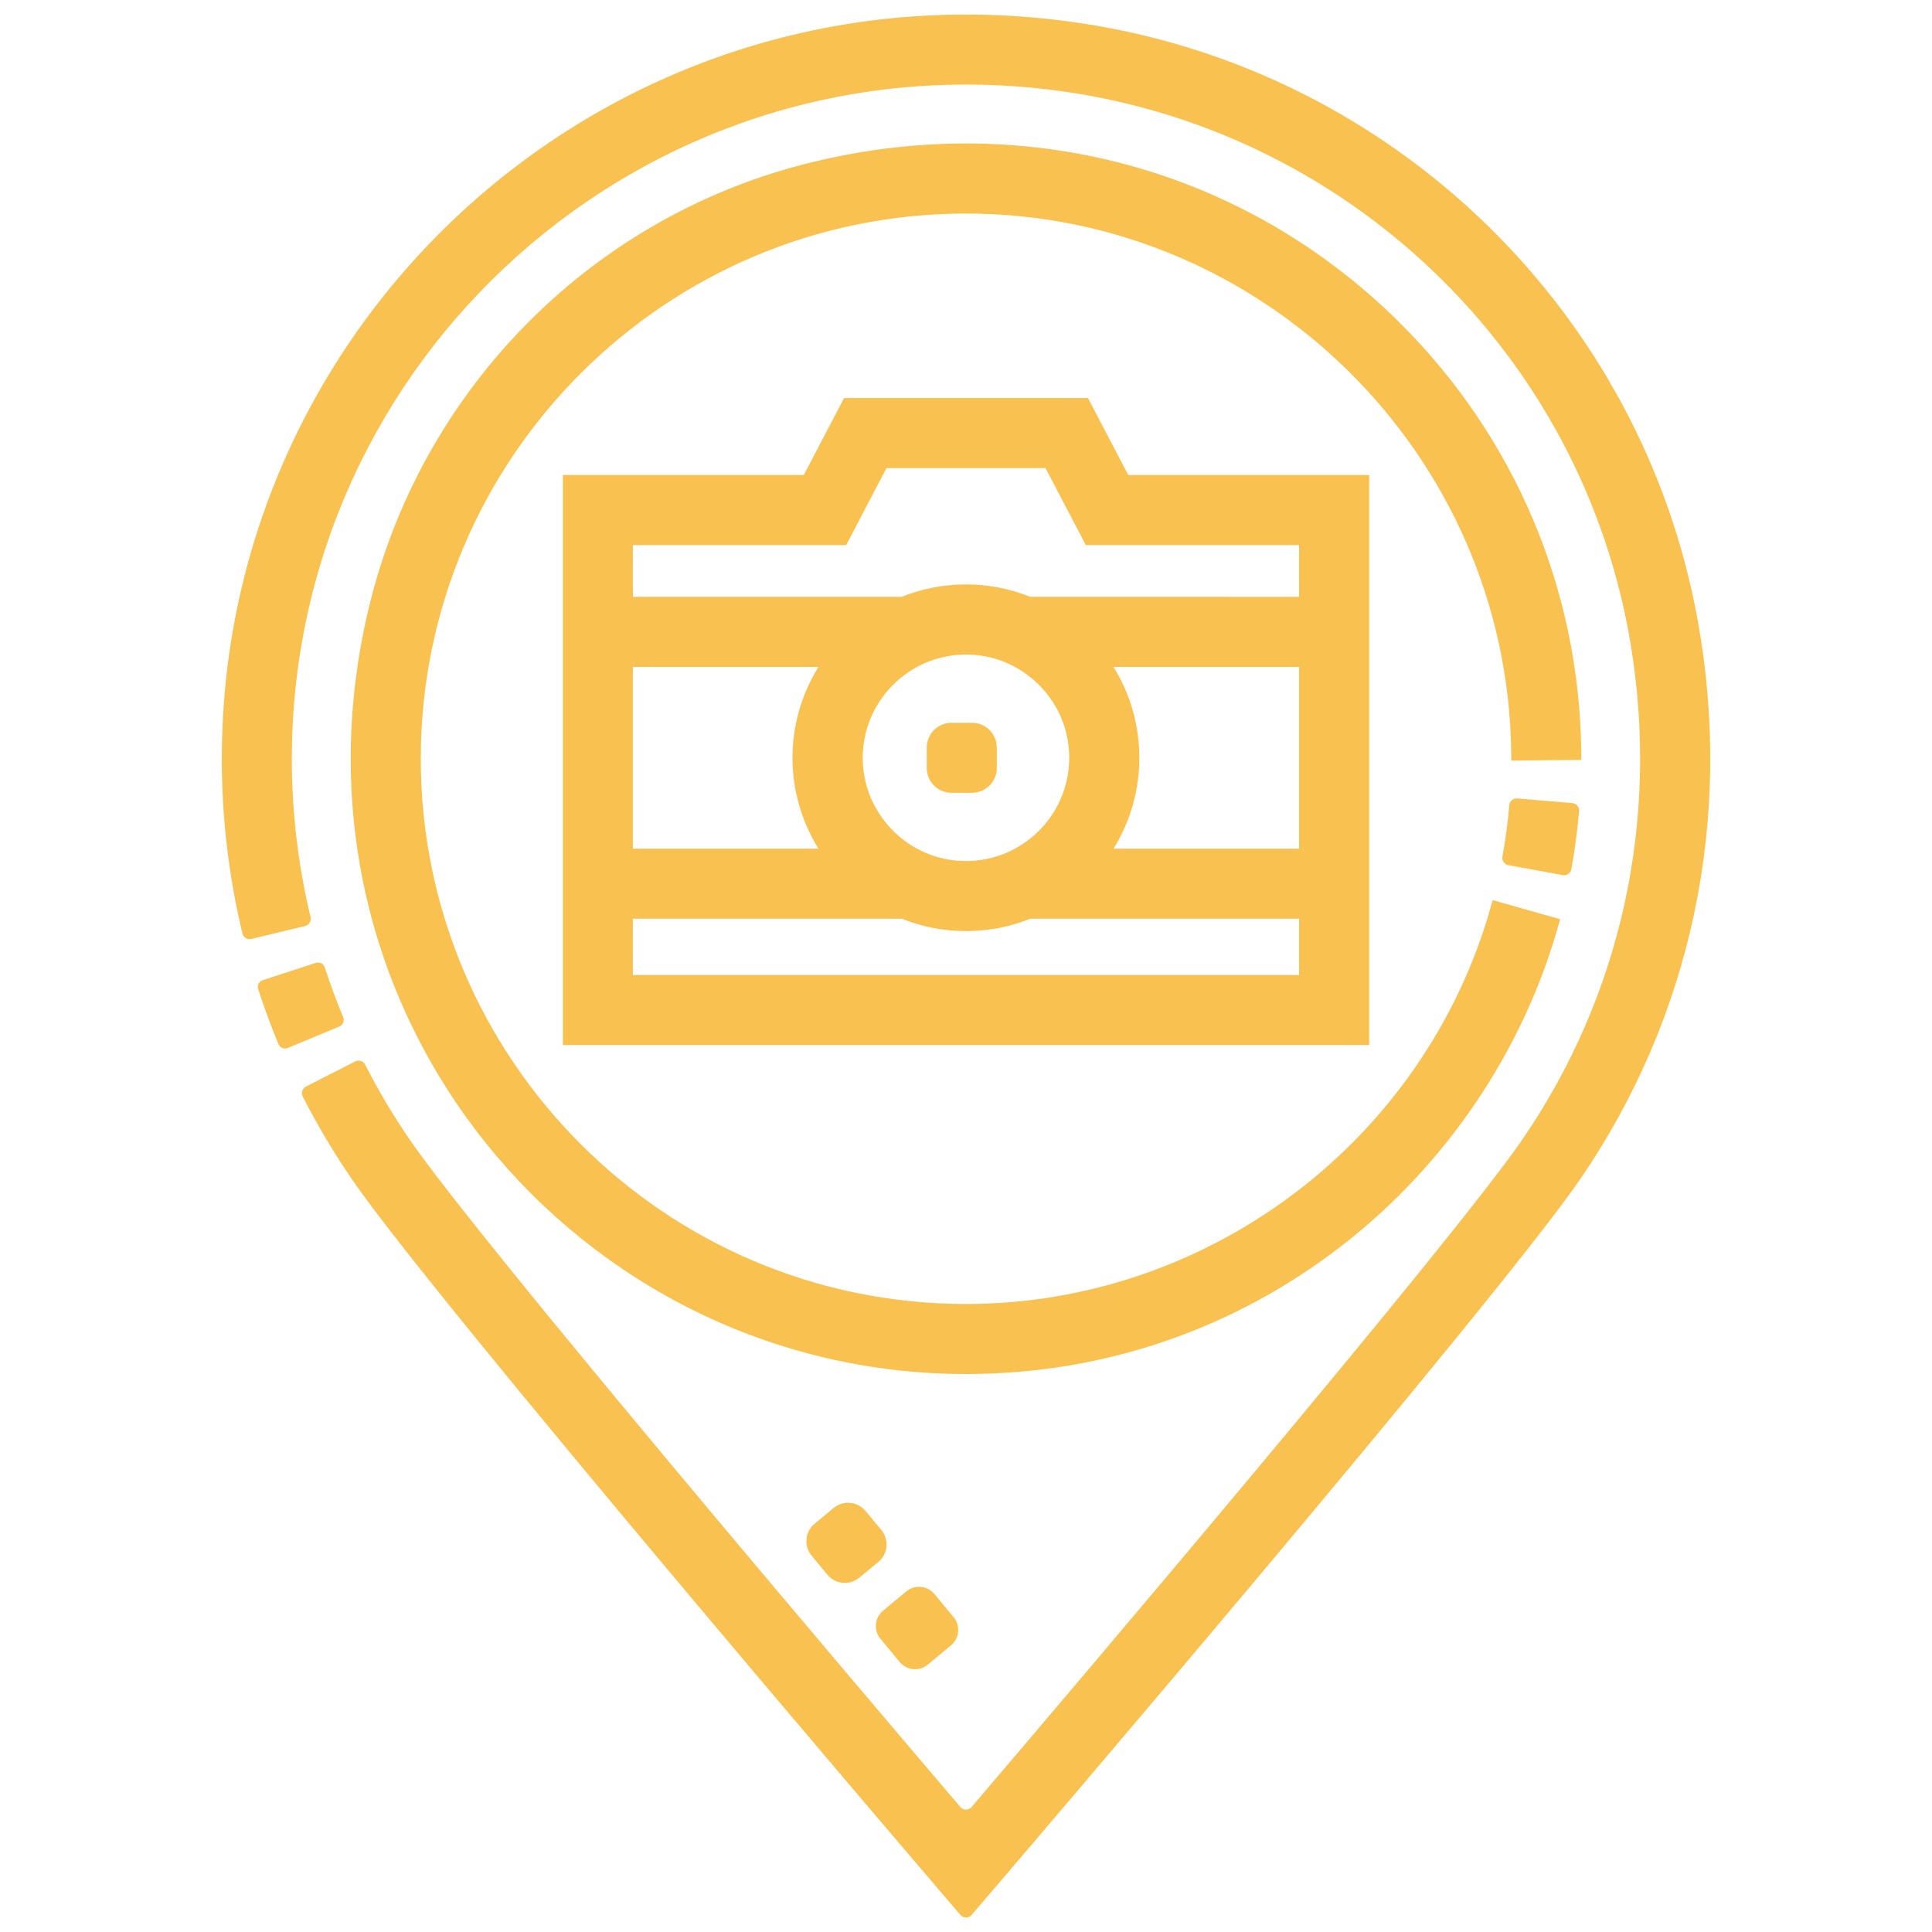
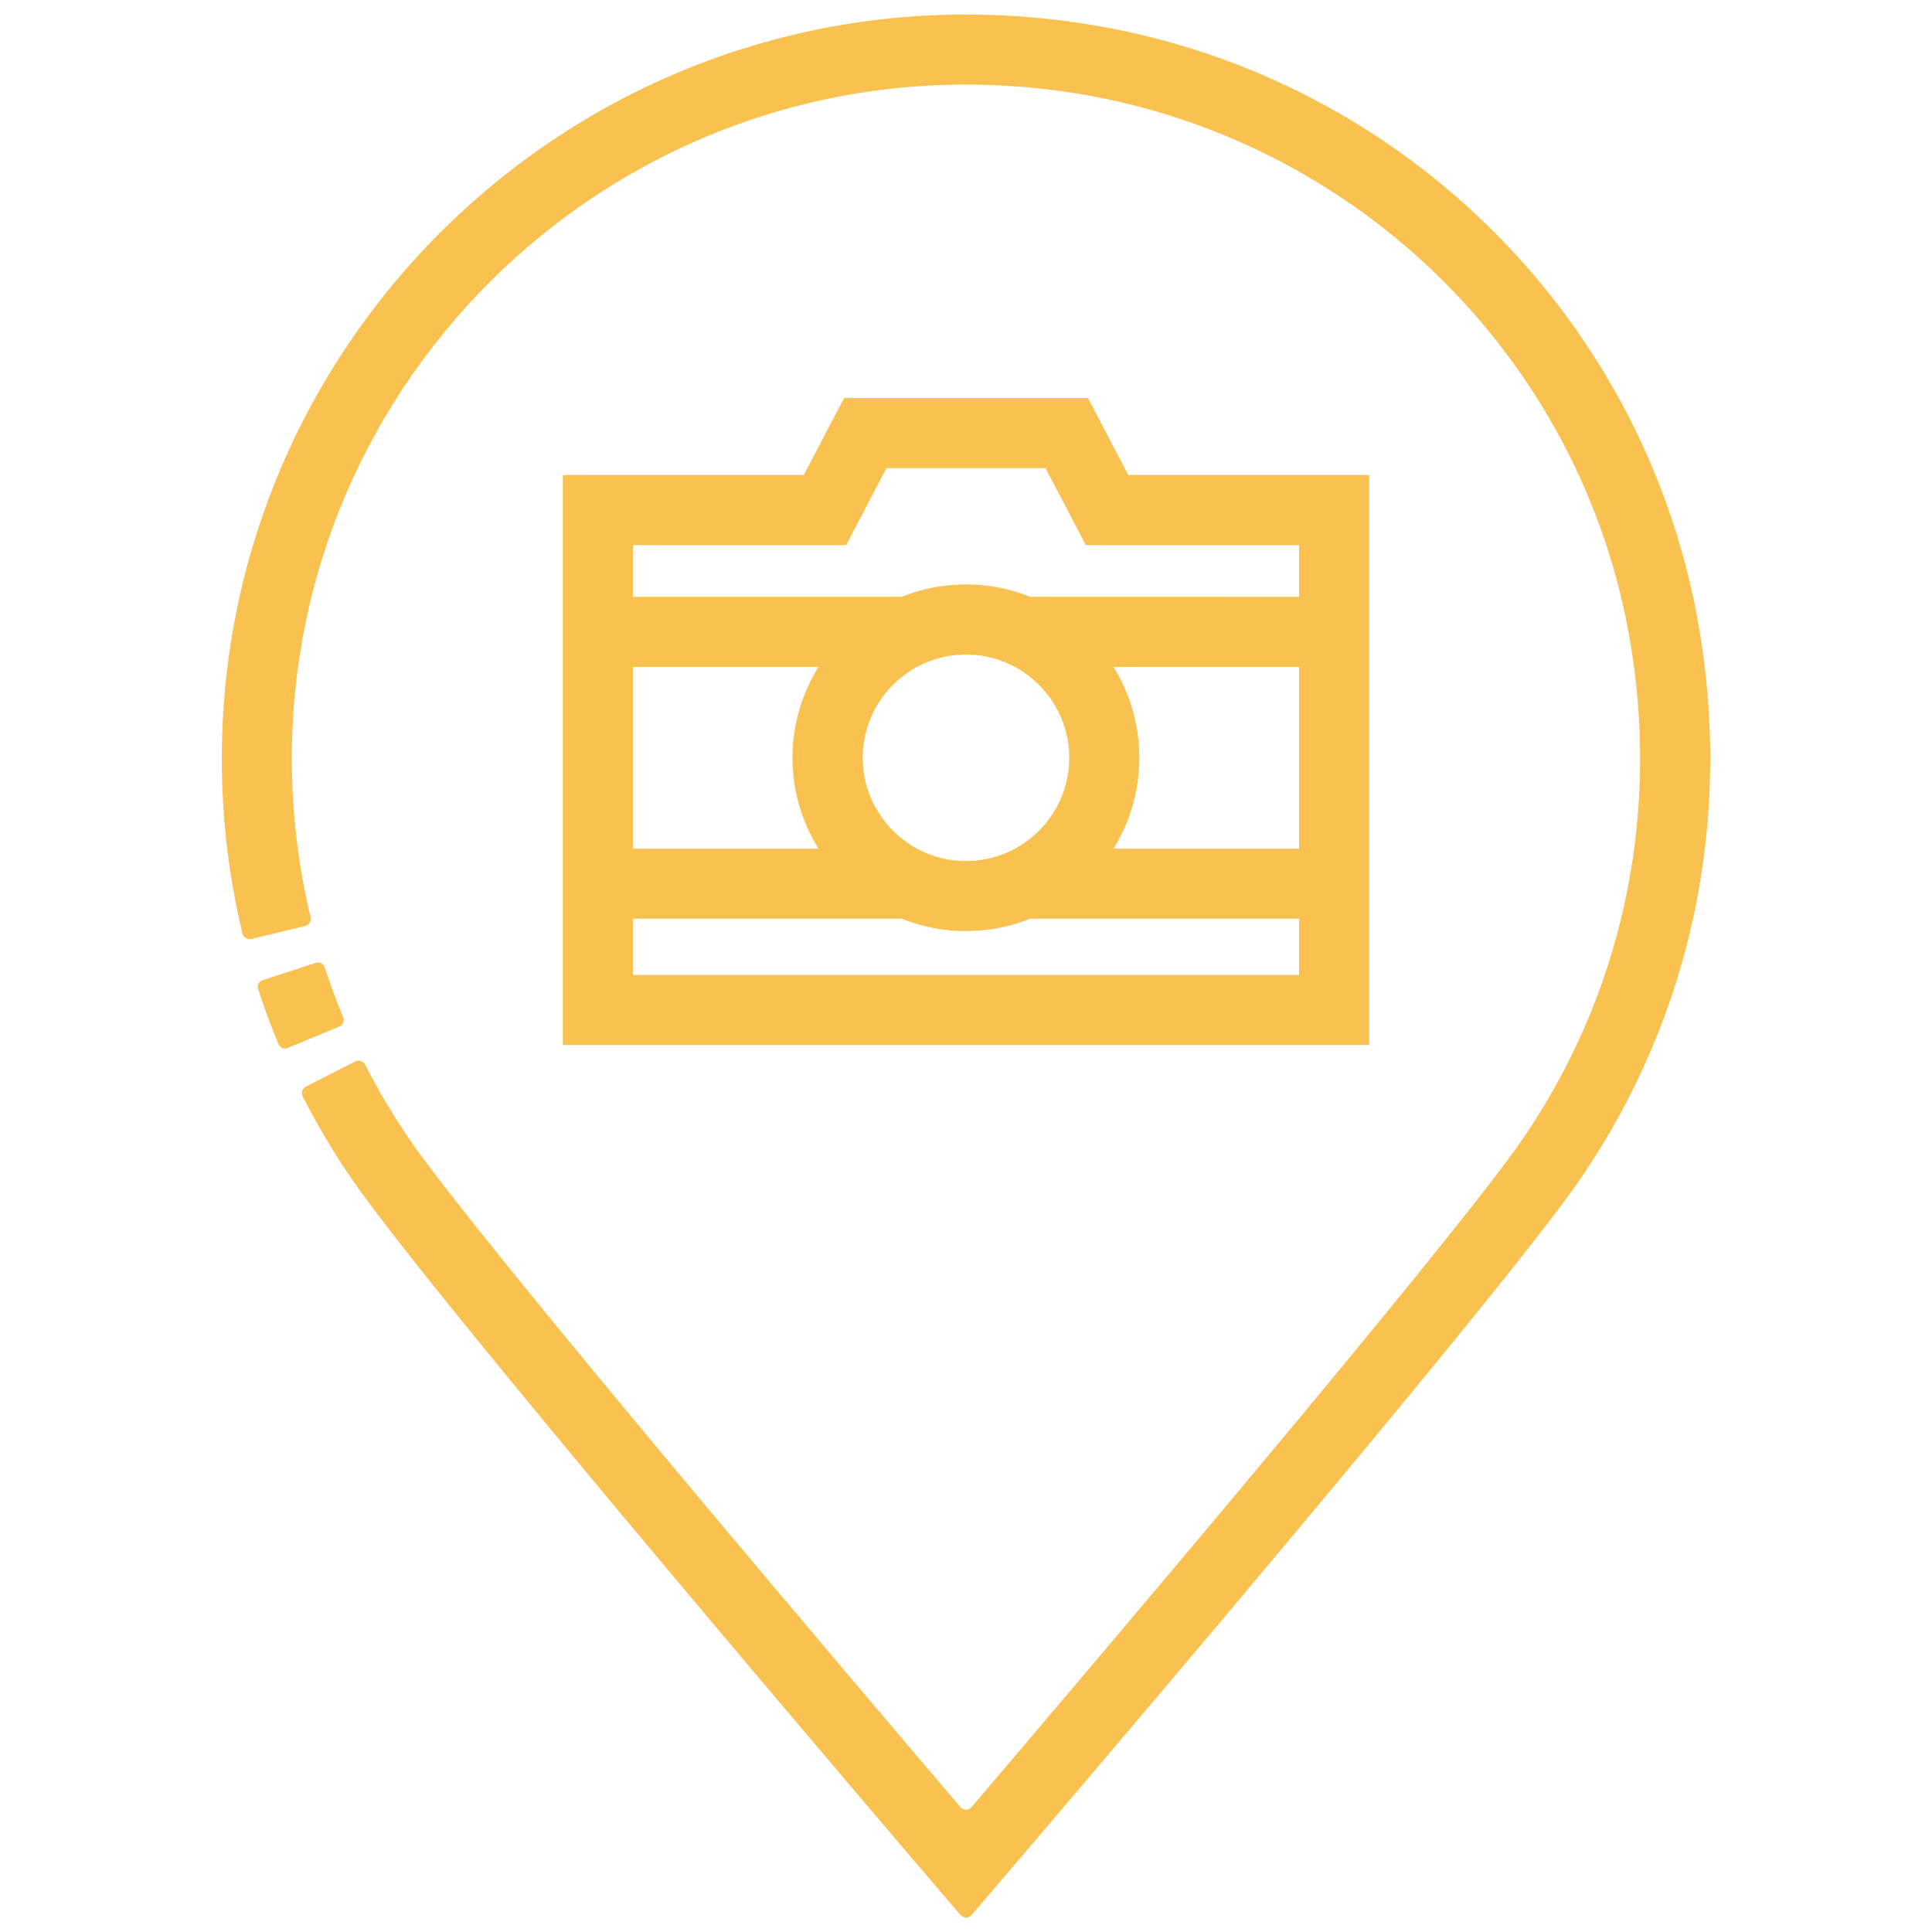
<svg xmlns="http://www.w3.org/2000/svg" version="1.1" id="Capa_1" x="0px" y="0px" viewBox="0 0 512 512" style="enable-background:new 0 0 512 512;" xml:space="preserve">
  <style type="text/css">
	.st0{fill:#F9C14F;}
</style>
  <g>
    <g>
-       <path class="st0" d="M245.6,203.53v-5.42c0-3.63,2.94-6.57,6.57-6.57h5.42c3.63,0,6.57,2.94,6.57,6.57v5.42    c0,3.63-2.94,6.57-6.57,6.57h-5.42C248.54,210.11,245.6,207.16,245.6,203.53z" />
-     </g>
+       </g>
    <g>
-       <path class="st0" d="M256,364.13c-102.7,0-183.53-95.44-158.45-202.28c13.54-57.67,57.98-103.47,115.33-118.28    c58.47-15.1,116.94,1.22,157.82,41.72c30.75,30.46,47.91,70.99,48.35,114.14l0.02,1.95l-18.57,0.19l-0.02-1.95    C399.69,120.74,334.88,56.59,256,56.59c-79.67,0-144.49,64.82-144.49,144.49c0,79.67,64.82,144.49,144.49,144.49    c64.33,0,121.51-43.24,139.05-105.15l0.53-1.88l17.87,5.06l-0.53,1.88c-9.42,33.26-29.79,63.33-57.36,84.67    C326.82,352.37,292.4,364.13,256,364.13z" />
-     </g>
+       </g>
    <g>
-       <path class="st0" d="M399.73,229.28c-1.06-0.19-1.77-1.21-1.57-2.27l0,0c0.82-4.49,1.43-9.08,1.81-13.64v0    c0.09-1.08,1.04-1.87,2.11-1.78l14.61,1.24c1.08,0.09,1.87,1.04,1.78,2.11l0,0c-0.44,5.16-1.13,10.34-2.05,15.4l0,0    c-0.19,1.06-1.21,1.77-2.27,1.57L399.73,229.28z" />
-     </g>
+       </g>
    <g>
      <path class="st0" d="M149.16,276.95V125.88h63.85l10.68-20.4h64.63l10.68,20.4h63.85l0,151.07H149.16z M344.27,258.38v-14.91    l-71.25,0c-5.43,2.18-11.15,3.28-17.01,3.28c-5.87,0-11.6-1.1-17.04-3.28h-71.25v14.91H344.27z M258.23,173.55    c-16.84-1.34-30.85,12.67-29.51,29.51c1.06,13.25,11.79,23.99,25.05,25.04c16.84,1.34,30.84-12.67,29.5-29.51    C282.22,185.34,271.48,174.6,258.23,173.55z M344.27,224.91v-48.17h-49.18c4.48,7.24,6.84,15.49,6.84,24.08    c0,8.6-2.35,16.85-6.84,24.09H344.27z M216.9,224.91c-9.18-14.81-9.18-33.36,0-48.17h-49.18v48.17H216.9z M344.27,158.17l0-13.72    h-56.52l-10.68-20.4h-42.15l-10.68,20.4h-56.52v13.71h71.25c5.43-2.18,11.15-3.28,17.01-3.28c5.87,0,11.6,1.1,17.03,3.28    L344.27,158.17z" />
    </g>
    <g>
      <path class="st0" d="M248.95,500.96c-5.44-6.35-133.37-155.92-155.69-188.45c-4.8-7-9.19-14.38-13.04-21.93l0,0    c-0.49-0.96-0.11-2.14,0.85-2.63l13.06-6.66c0.96-0.49,2.14-0.11,2.63,0.85l0,0c3.49,6.84,7.46,13.52,11.81,19.86    c18.62,27.14,118.97,145.23,145.94,176.88c0.78,0.92,2.19,0.92,2.97,0c26.99-31.66,127.37-149.8,145.94-176.88    c26-37.89,36.4-84.07,28.8-130.79C419.57,93.33,356.3,33.13,277.95,23.73C169.68,10.76,77.34,95.33,77.34,201.07    c0,14.19,1.67,28.31,4.96,41.97l0,0c0.25,1.05-0.39,2.1-1.44,2.36l-14.25,3.43c-1.05,0.25-2.1-0.39-2.36-1.44l0,0    c-3.63-15.08-5.47-30.66-5.47-46.31c0-119.04,106.01-213.79,228.59-194.79c82.09,12.72,147.65,76.25,162.52,157.97    c9.62,52.88-1.72,105.37-31.14,148.26c-22.28,32.46-150.25,182.09-155.69,188.45l-5.57,6.51c-0.78,0.91-2.19,0.91-2.97,0    L248.95,500.96z" />
    </g>
    <g>
      <path class="st0" d="M73.78,276.66c-1.98-4.77-3.77-9.63-5.37-14.54l0,0c-0.32-0.99,0.22-2.05,1.21-2.37l14.08-4.58    c0.99-0.32,2.05,0.22,2.37,1.21l0.02,0.07c1.44,4.41,3.06,8.8,4.83,13.06l0.03,0.07c0.4,0.96-0.06,2.06-1.02,2.46l-13.68,5.68    c-0.96,0.4-2.06-0.06-2.46-1.02L73.78,276.66z" />
    </g>
    <g>
-       <path class="st0" d="M234.02,426.85l6.17-5.12c2.24-1.86,5.57-1.55,7.43,0.7l5.11,6.17c1.86,2.24,1.55,5.57-0.7,7.43l-6.17,5.12    c-2.24,1.86-5.57,1.55-7.43-0.7l-5.11-6.17C231.46,432.04,231.77,428.71,234.02,426.85z" />
-     </g>
+       </g>
    <g>
-       <path class="st0" d="M215.87,403.82l5.07-4.2c2.55-2.11,6.32-1.76,8.43,0.79l4.2,5.07c2.11,2.55,1.76,6.32-0.79,8.43l-5.07,4.2    c-2.55,2.11-6.32,1.76-8.43-0.79l-4.2-5.07C212.96,409.71,213.32,405.93,215.87,403.82z" />
-     </g>
+       </g>
  </g>
</svg>